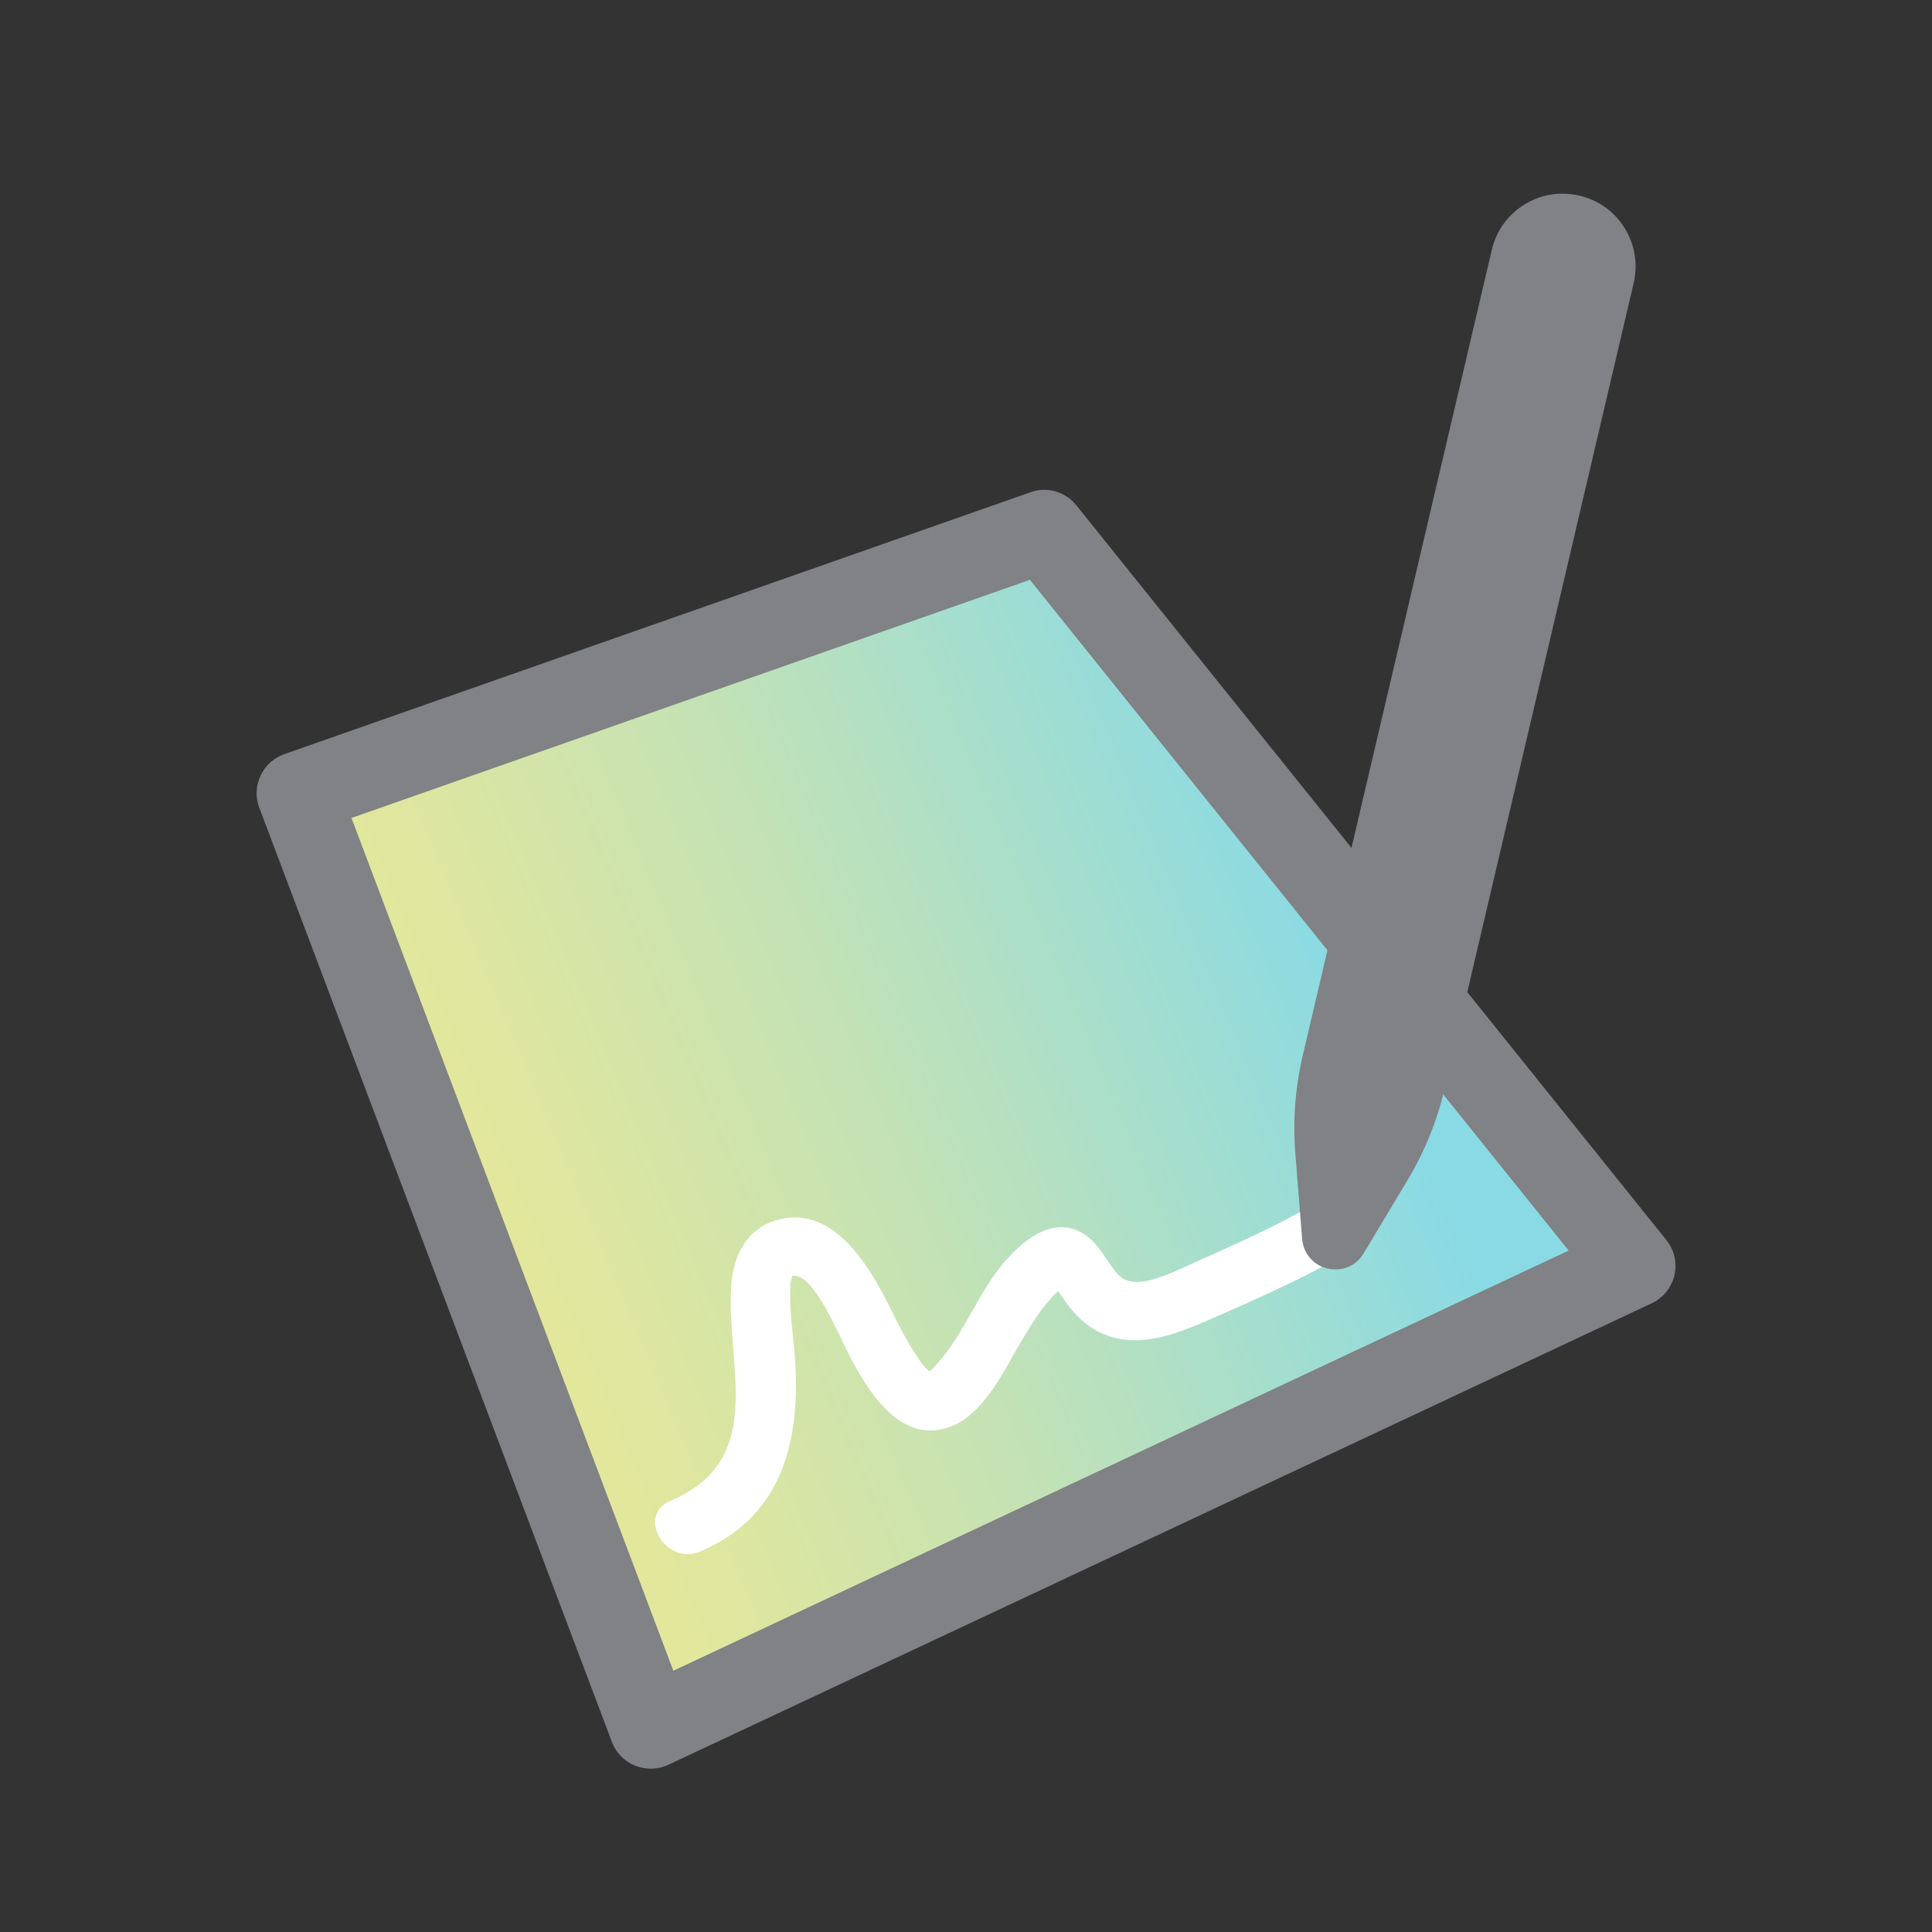
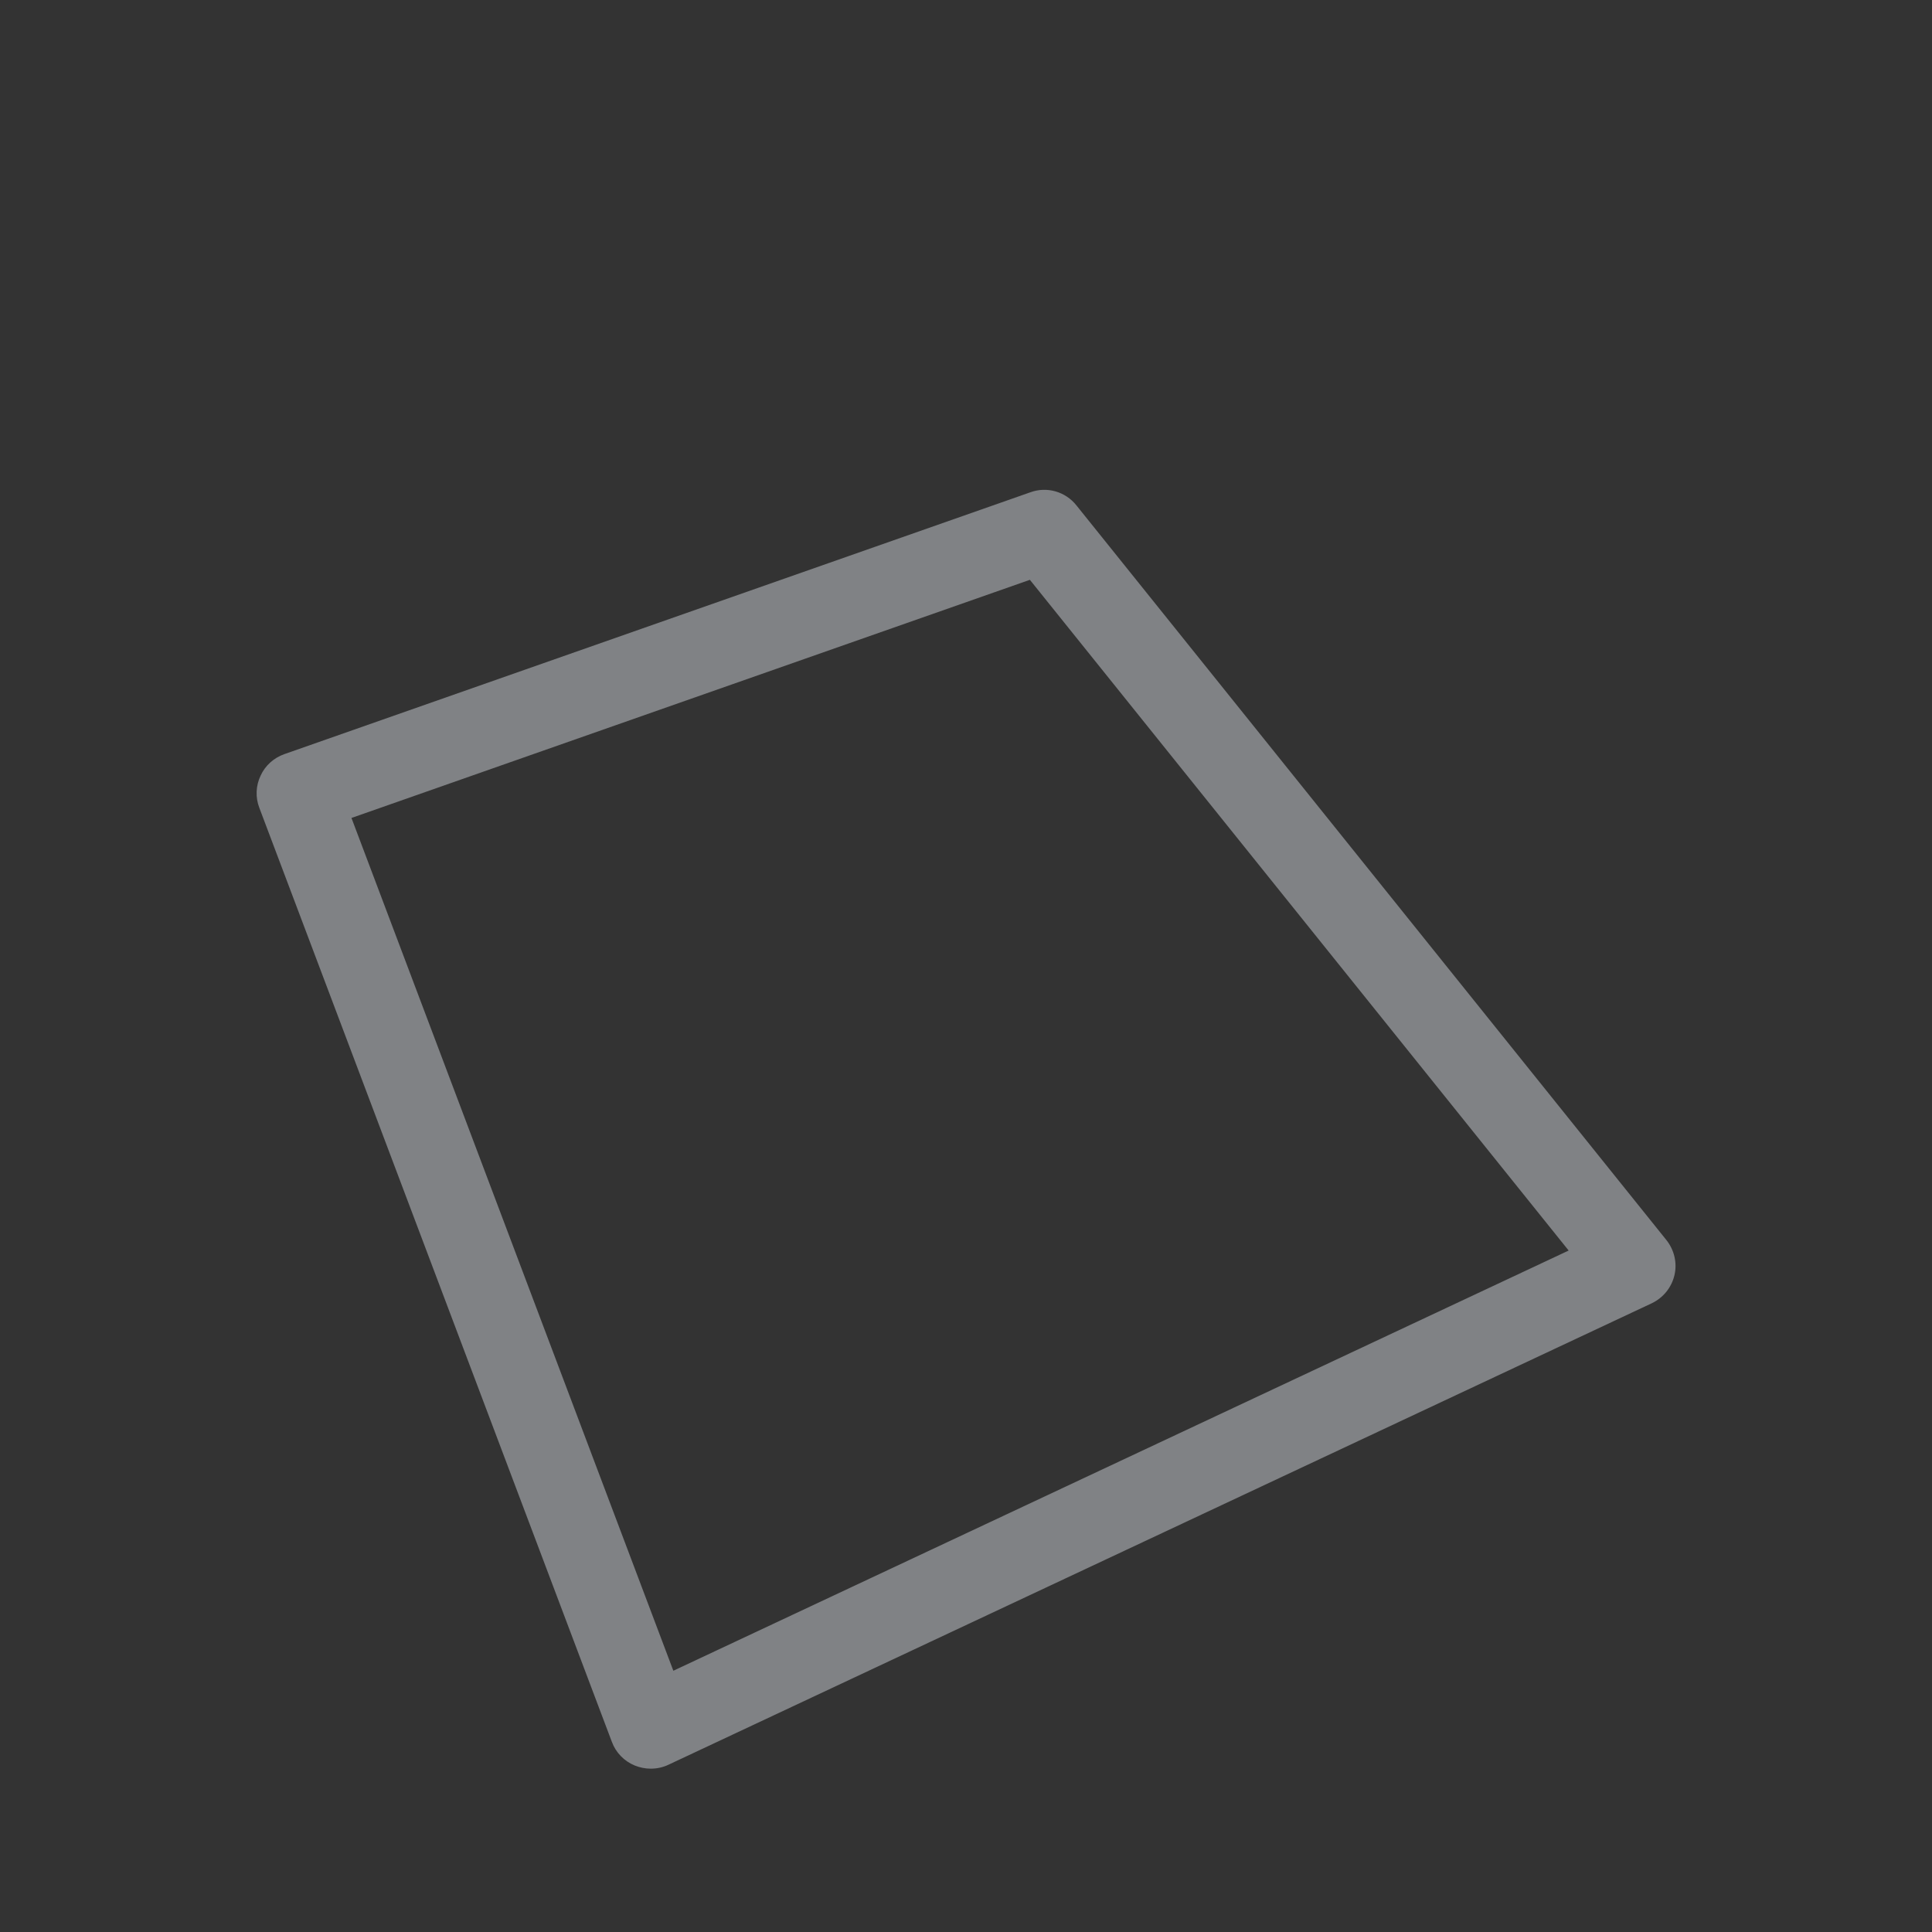
<svg xmlns="http://www.w3.org/2000/svg" id="Layer_1" viewBox="0 0 88 88">
  <rect x="0" y="0" width="88" height="88" fill="#333333" stroke="none" />
  <defs>
    <style>.cls-1{fill:url(#New_Gradient_Swatch_copy_4);}.cls-1,.cls-2{fill-rule:evenodd;}.cls-3{fill:#fff;}.cls-2,.cls-4{fill:#808285;}.cls-5{fill:none;}</style>
    <linearGradient id="New_Gradient_Swatch_copy_4" x1="5.73" y1="64.08" x2="60.27" y2="41.13" gradientUnits="userSpaceOnUse">
      <stop offset="0" stop-color="#f4ea8e" />
      <stop offset=".16" stop-color="#eee992" />
      <stop offset=".38" stop-color="#dee69f" />
      <stop offset=".62" stop-color="#c3e2b5" />
      <stop offset=".87" stop-color="#9eddd3" />
      <stop offset="1" stop-color="#89dae5" />
    </linearGradient>
  </defs>
-   <polygon class="cls-1" points="13.57 36.12 29.63 78.67 74.43 57.65 47.56 24.2 13.57 36.12" />
  <path class="cls-4" d="m29.63,80.56c-.24,0-.48-.05-.71-.14-.49-.2-.87-.59-1.05-1.08L11.81,36.79c-.18-.47-.16-1,.06-1.46.21-.46.6-.81,1.08-.98l33.99-11.93c.75-.27,1.59-.03,2.09.6l26.87,33.46c.36.45.5,1.04.37,1.6-.13.56-.51,1.03-1.03,1.28l-44.79,21.02c-.25.12-.53.18-.8.18Zm-13.62-43.3l14.66,38.84,40.78-19.14-24.54-30.55-30.91,10.85Z" />
-   <path class="cls-3" d="m31.91,70.66c3.94-1.67,4.62-5.43,4.26-9.28-.07-.74-.17-1.48-.18-2.22,0-.2,0-.61.01-.67.01-.1.05-.19.07-.29.02-.13-.05-.07.05-.09.95-.13,2.14,2.82,2.59,3.67.81,1.55,2.21,3.86,4.32,3.29,1.71-.46,2.61-2.51,3.44-3.89.48-.8.96-1.64,1.64-2.29.23-.22.33-.32.33-.32l.1-.03c-.2.06-.39.04-.59-.08.11.01.03-.08.02.03,0,.17-.05-.1.06.08.04.07.09.14.14.2.13.18.25.37.38.55.4.54.85,1.01,1.45,1.32,1.69.88,3.51.16,5.11-.54,2.09-.92,4.21-1.84,6.19-3,1.48-.87.14-3.18-1.35-2.31-1.83,1.07-3.79,1.94-5.73,2.8-.92.41-2.34,1.15-3.12.61-.58-.41-.94-1.56-1.82-2.05-1.41-.78-2.76.41-3.62,1.44-1.21,1.47-1.86,3.44-3.21,4.78-.21.21-.23.08.05.16-.35-.09-.68-.68-.85-.93-.62-.93-1.04-1.98-1.59-2.95-.9-1.61-2.36-3.59-4.47-3.13-1.54.33-2.2,1.64-2.29,3.1-.21,3.69,1.64,7.88-2.76,9.74-1.58.67-.22,2.97,1.35,2.31h0Z" />
-   <path class="cls-2" d="m71.83,9.4c-1.52-.36-3.03.58-3.39,2.1l-8.61,36.69c-.33,1.41-.44,2.87-.33,4.31l.31,3.89c.08.98,1.36,1.28,1.87.44l2.01-3.35c.75-1.24,1.29-2.59,1.63-4.01l8.61-36.69c.36-1.52-.58-3.03-2.1-3.39Z" />
-   <path class="cls-4" d="m60.83,57.82c-.12,0-.24-.01-.36-.04-.65-.15-1.1-.68-1.16-1.35l-.31-3.9c-.12-1.5,0-3,.34-4.46l8.61-36.69c.2-.86.73-1.6,1.48-2.06.75-.47,1.64-.61,2.51-.41h0c.86.2,1.6.73,2.06,1.48.47.75.61,1.64.41,2.51l-8.61,36.69c-.34,1.46-.91,2.86-1.68,4.15l-2.01,3.35c-.28.47-.76.73-1.28.73Zm10.35-48c-.43,0-.84.12-1.22.35-.53.33-.89.84-1.04,1.44l-8.61,36.69c-.32,1.36-.42,2.76-.31,4.16l.31,3.9c.03.34.3.43.39.45.08.02.37.06.55-.23l2.01-3.35c.72-1.2,1.25-2.5,1.57-3.86l8.61-36.69c.14-.6.04-1.23-.29-1.75s-.84-.89-1.44-1.04h0c-.18-.04-.36-.06-.53-.06Z" />
  <rect class="cls-5" x="0" width="88" height="88" />
</svg>